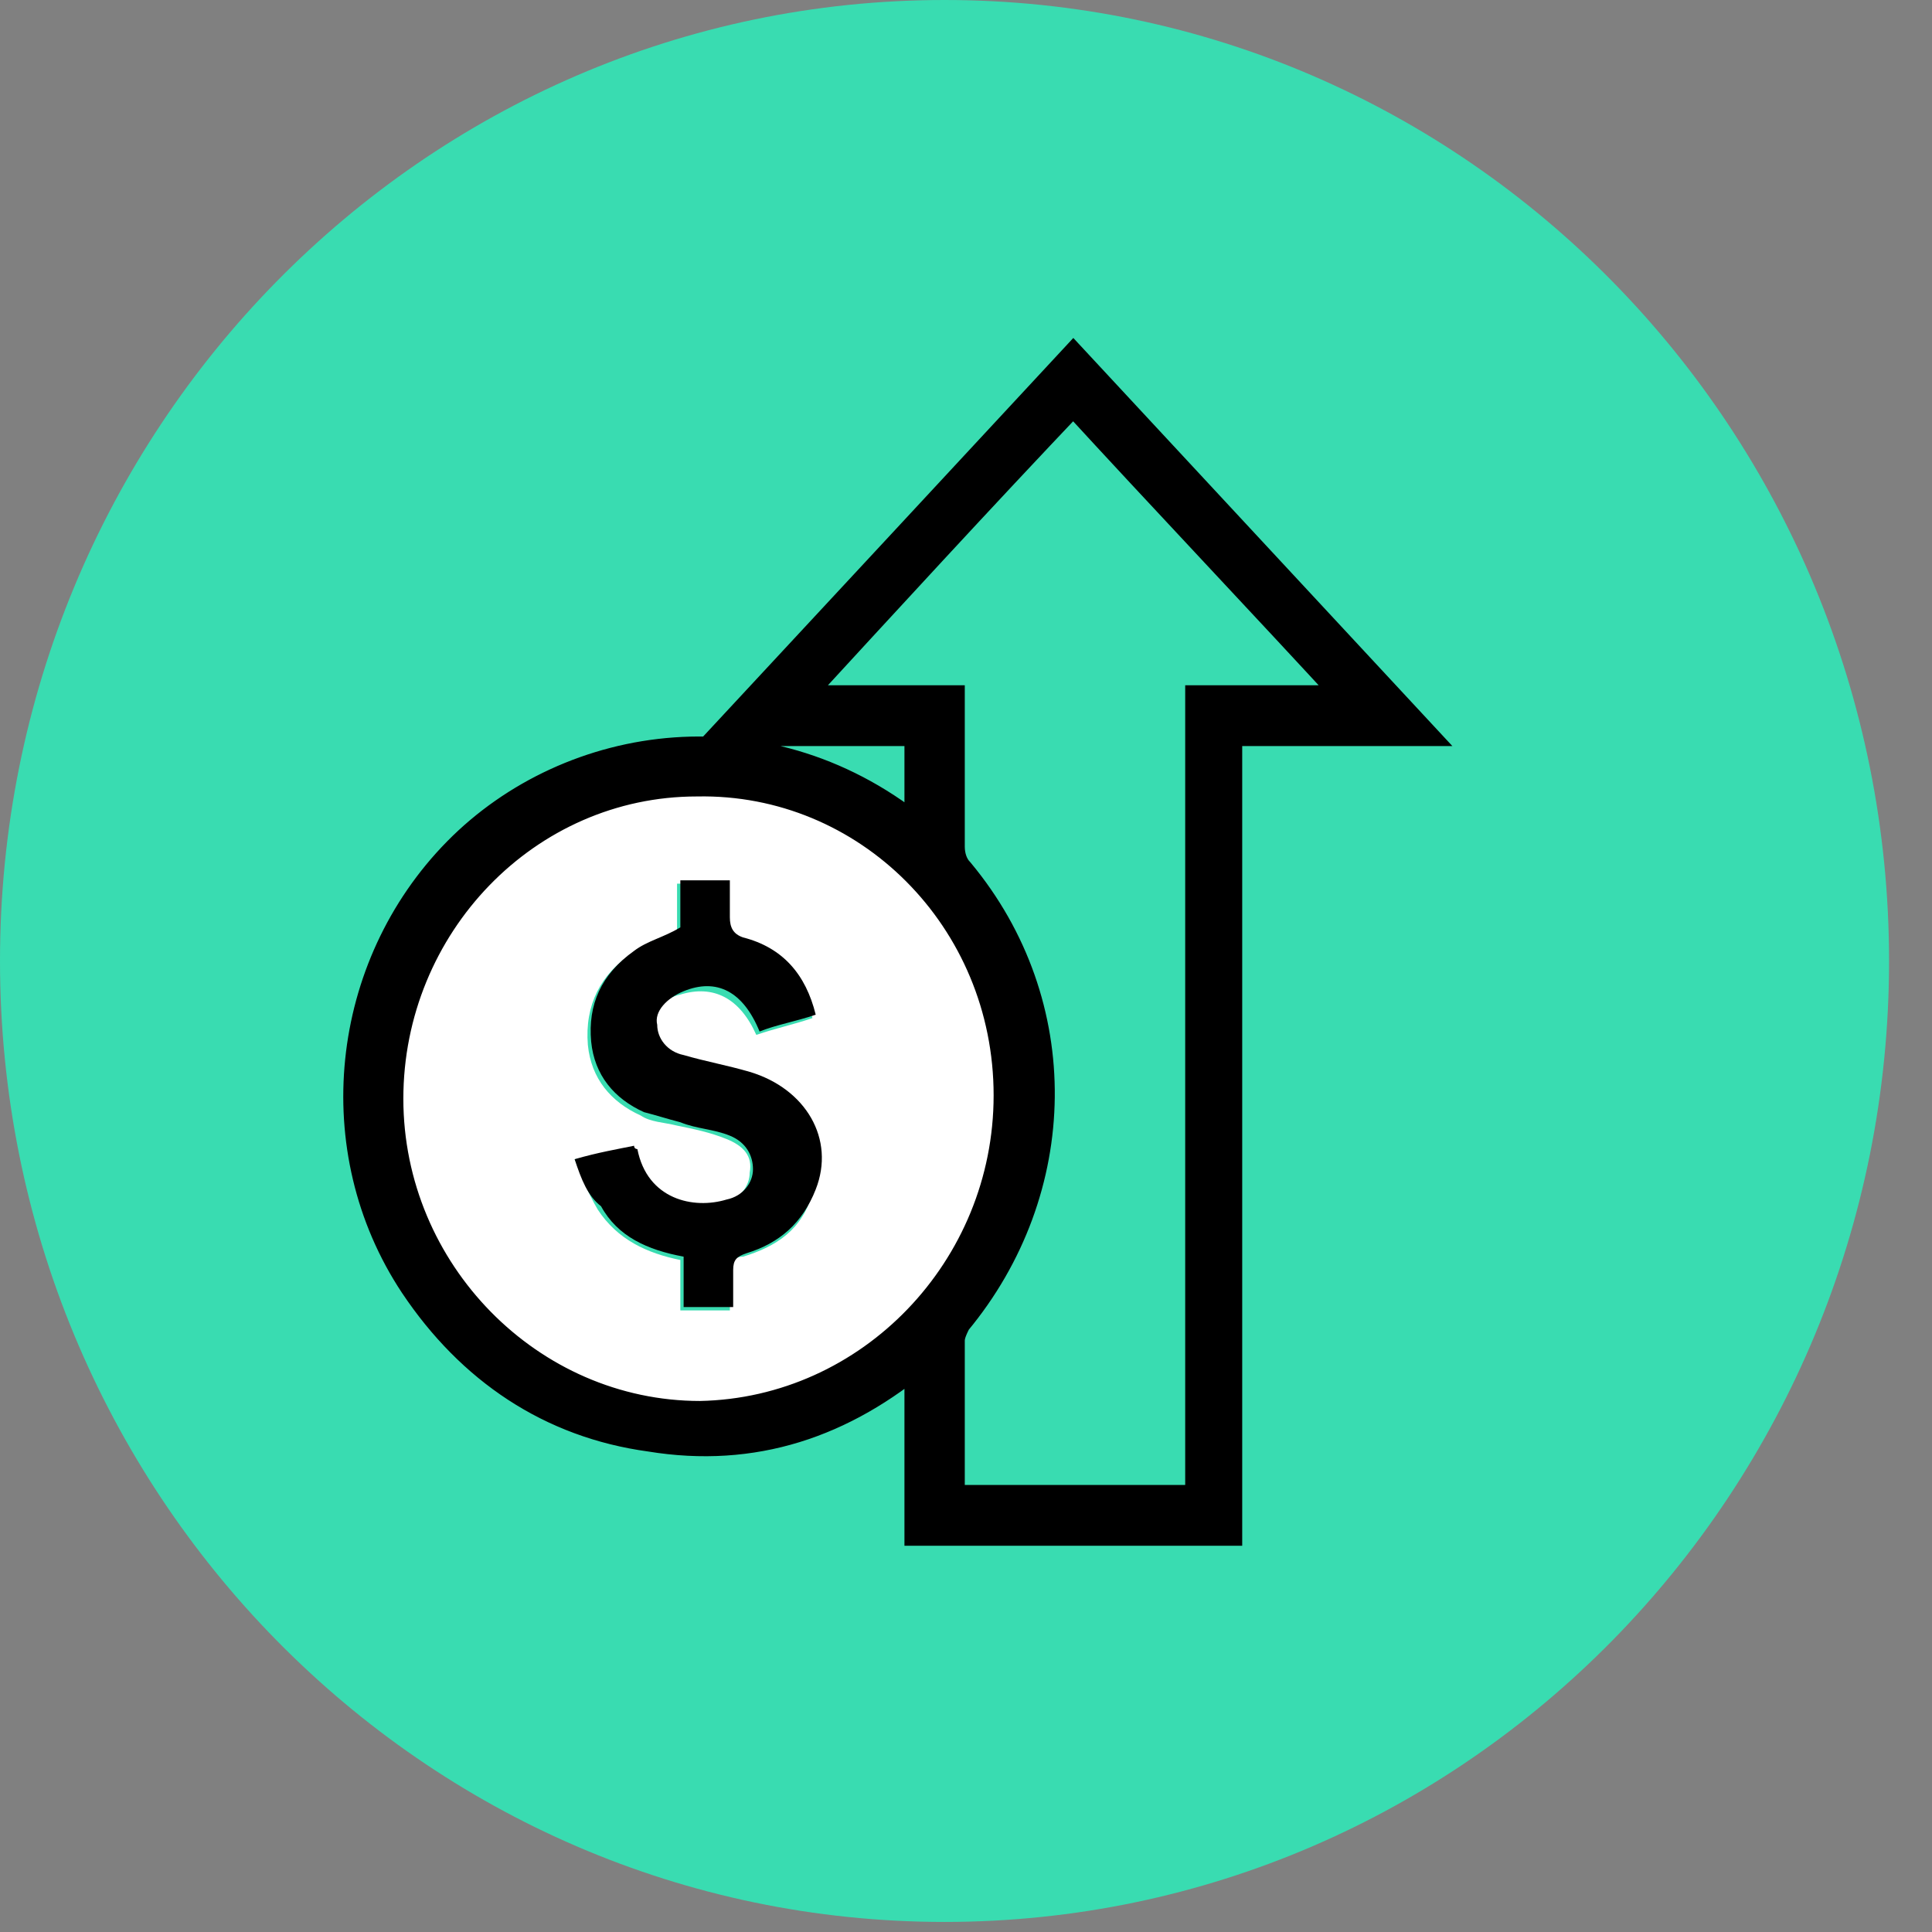
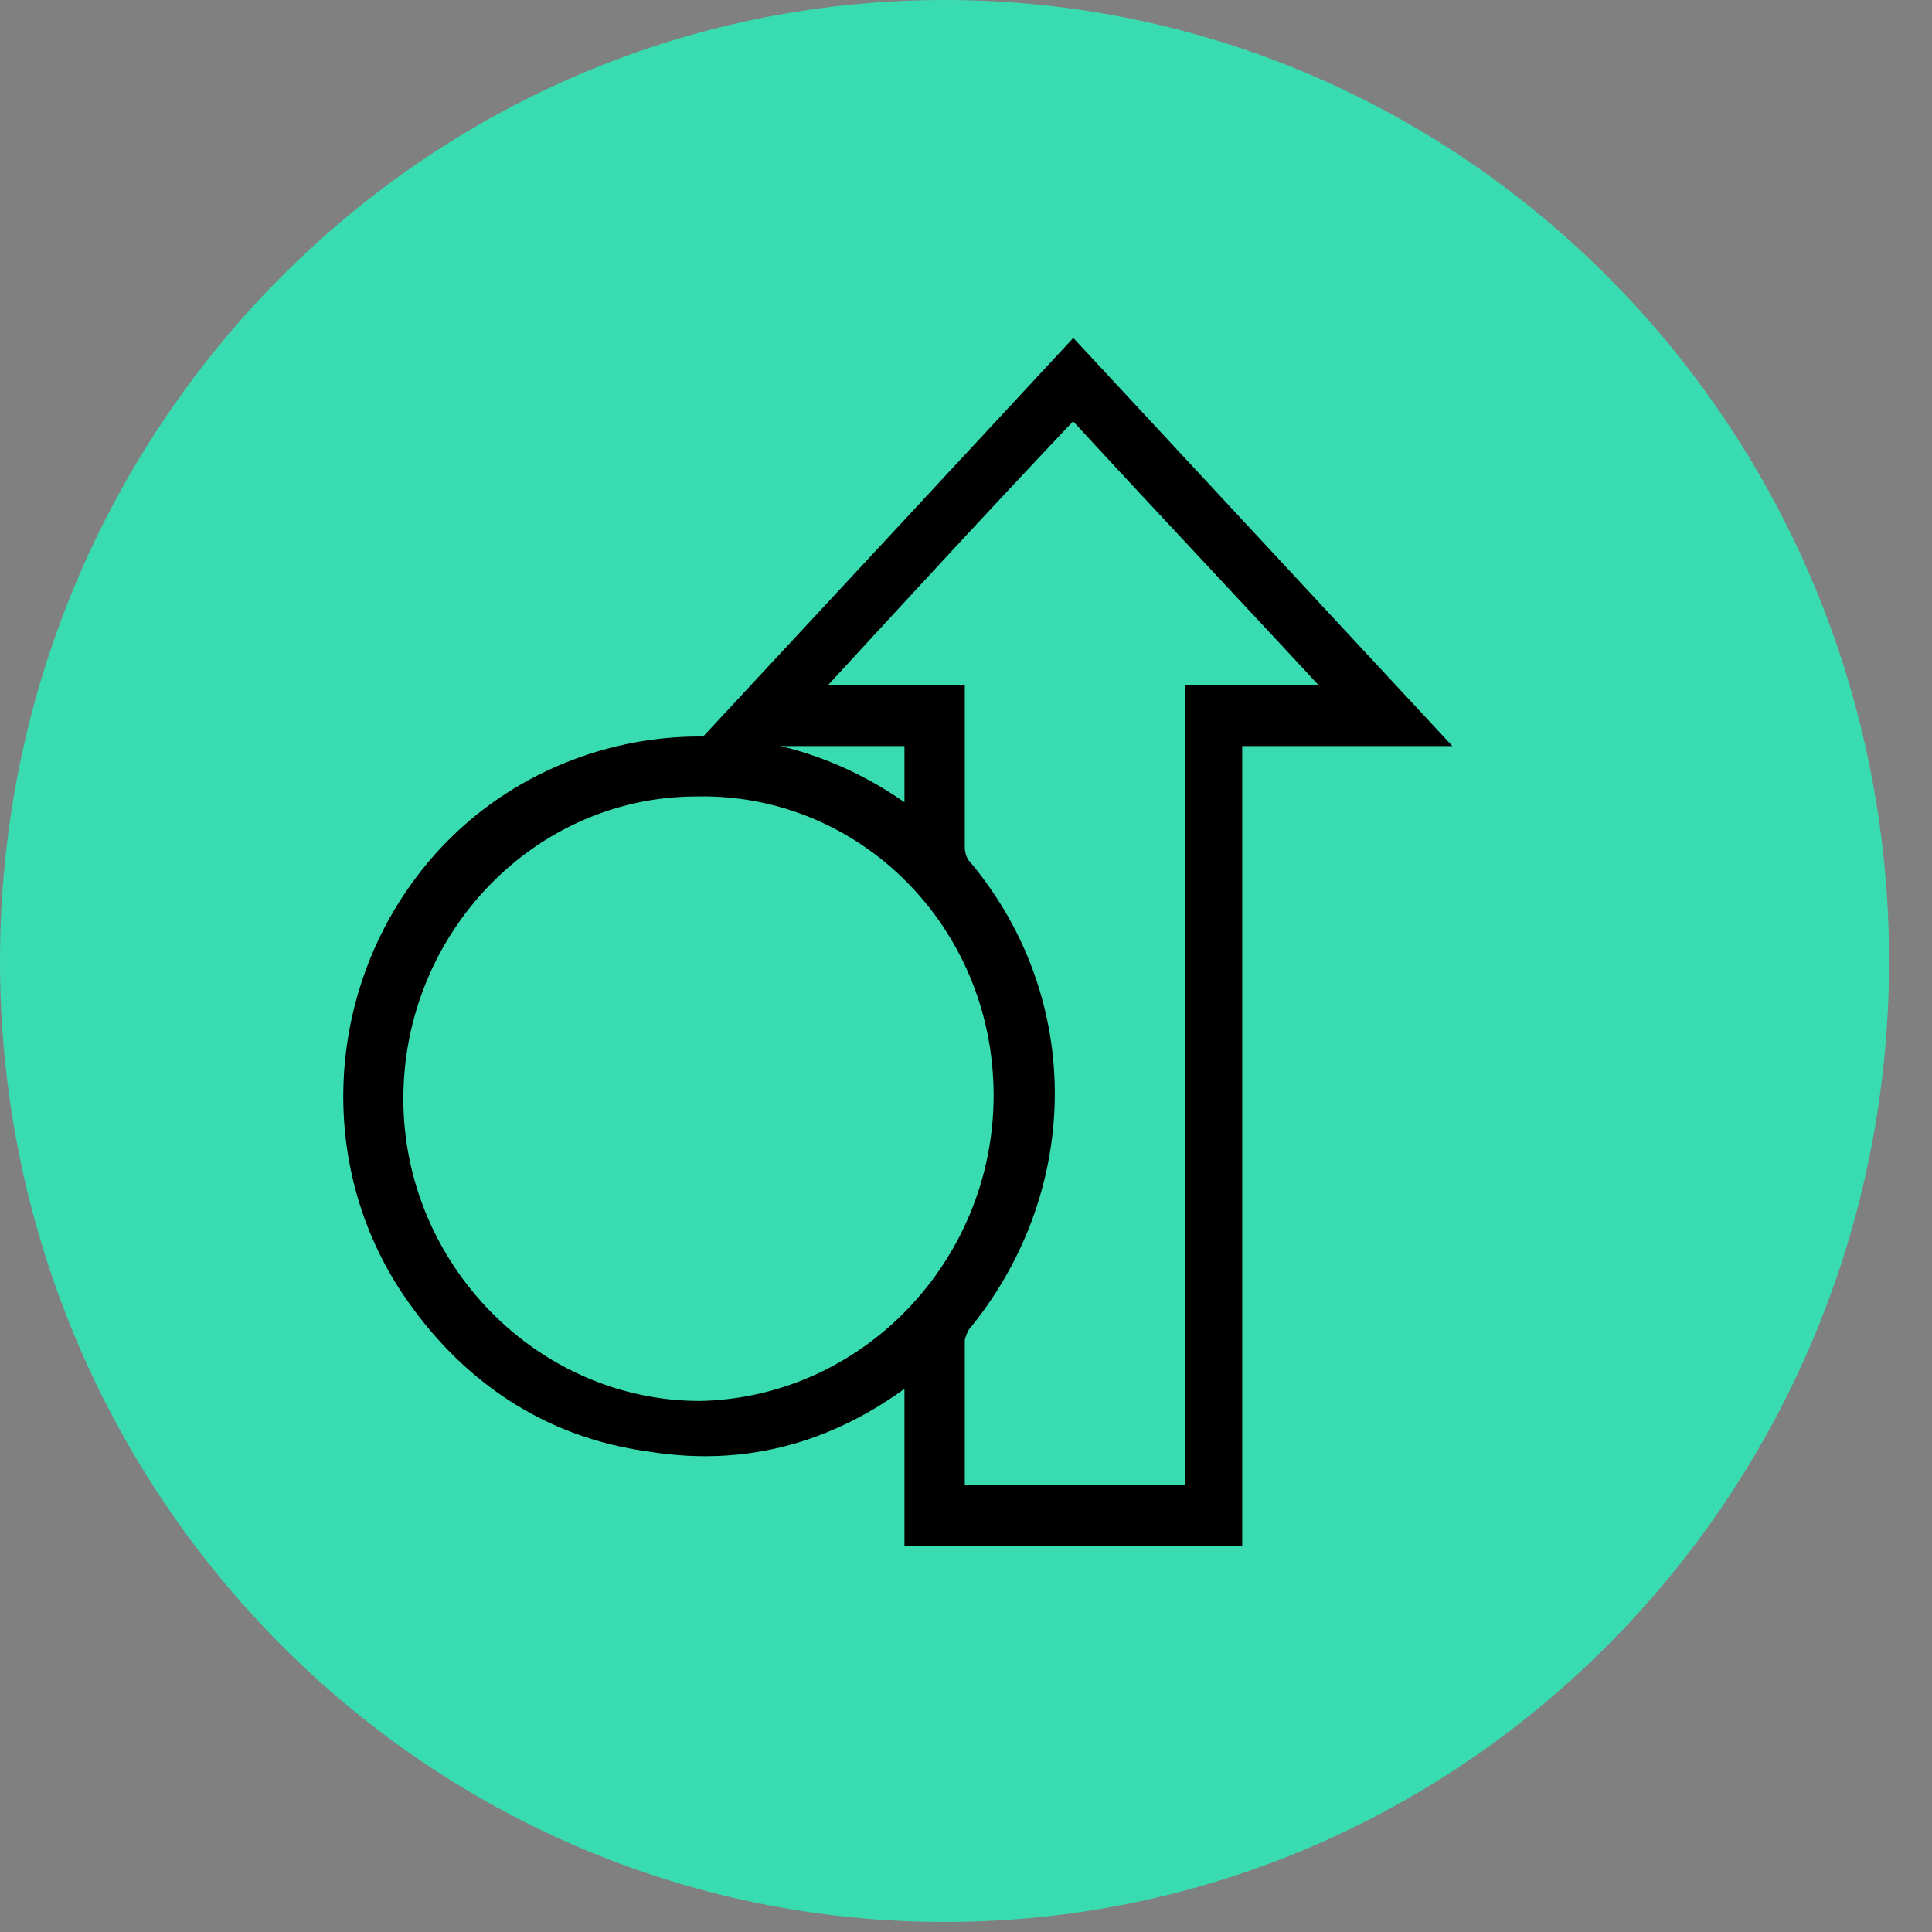
<svg xmlns="http://www.w3.org/2000/svg" width="57" height="57" viewBox="0 0 57 57" fill="none">
  <rect x="0" y="0" width="57" height="57" fill="#808080" stroke="none" />
  <path d="M27.867 56.703C43.257 56.703 55.733 44.009 55.733 28.351C55.733 12.693 43.257 0 27.867 0C12.476 0 0 12.693 0 28.351C0 44.009 12.476 56.703 27.867 56.703Z" fill="#39DCB1" />
-   <path d="M29.816 32.317C29.816 37.471 25.724 41.734 20.657 41.734C15.59 41.734 11.4 37.571 11.4 32.317C11.4 27.162 15.493 22.899 20.559 22.899C25.626 22.899 29.816 27.162 29.816 32.317ZM16.954 34.2C17.149 34.696 17.344 35.191 17.636 35.687C18.221 36.579 19.098 36.976 20.072 37.174C20.072 37.67 20.072 38.165 20.072 38.661C20.559 38.661 21.047 38.661 21.534 38.661C21.534 38.264 21.534 37.967 21.534 37.571C21.534 37.273 21.631 37.075 21.924 37.075C22.898 36.777 23.677 36.282 23.97 35.191C24.457 33.704 23.677 32.217 22.021 31.722C21.436 31.523 20.754 31.424 20.072 31.226C19.585 31.127 19.293 30.73 19.293 30.334C19.293 29.838 19.585 29.442 20.072 29.343C21.047 29.045 21.826 29.442 22.313 30.532C22.898 30.334 23.385 30.235 23.97 30.037C23.677 28.847 22.995 28.054 21.826 27.757C21.534 27.657 21.436 27.558 21.436 27.162C21.436 26.765 21.436 26.468 21.436 26.071C20.949 26.071 20.462 26.071 19.975 26.071C19.975 26.567 19.975 27.063 19.975 27.459C19.488 27.657 19 27.856 18.611 28.153C17.734 28.748 17.247 29.64 17.344 30.83C17.441 31.821 18.026 32.515 18.903 32.911C19.195 33.11 19.585 33.11 19.975 33.209C20.462 33.308 20.949 33.407 21.436 33.605C21.924 33.803 22.216 34.101 22.118 34.597C22.118 34.993 21.826 35.39 21.339 35.489C20.364 35.786 18.903 35.489 18.708 34.002C18.708 34.002 18.708 33.903 18.611 33.903C18.221 33.903 17.636 34.101 16.954 34.2Z" fill="white" />
  <path d="M36.149 45.104C33.128 45.104 30.205 45.104 27.184 45.104C27.184 43.419 27.184 41.734 27.184 39.95C24.846 41.932 22.215 42.824 19.195 42.329C16.272 41.932 13.933 40.346 12.277 37.868C9.646 33.903 10.231 28.549 13.543 25.179C16.856 21.809 22.702 20.916 27.184 24.683C27.184 23.593 27.184 22.602 27.184 21.511C25.333 21.511 23.579 21.511 21.631 21.511C25.041 17.843 28.354 14.275 31.666 10.706C34.979 14.275 38.292 17.843 41.702 21.511C39.851 21.511 38 21.511 36.149 21.511C36.149 29.343 36.149 37.174 36.149 45.104ZM29.815 32.316C29.815 27.063 25.625 22.899 20.559 22.998C15.492 22.998 11.4 27.261 11.4 32.416C11.4 37.57 15.59 41.833 20.656 41.833C25.723 41.734 29.815 37.471 29.815 32.316ZM40.046 20.718C37.22 17.645 34.395 14.671 31.666 11.697C28.841 14.671 26.113 17.645 23.287 20.718C24.944 20.718 26.405 20.718 27.964 20.718C27.964 22.205 27.964 23.593 27.964 24.981C27.964 25.278 28.061 25.576 28.256 25.774C31.472 29.64 31.374 35.092 28.159 38.958C28.061 39.157 27.964 39.355 27.964 39.553C27.964 40.544 27.964 41.635 27.964 42.626C27.964 43.221 27.964 43.717 27.964 44.311C30.497 44.311 32.933 44.311 35.467 44.311C35.467 36.381 35.467 28.549 35.467 20.718C36.928 20.718 38.487 20.718 40.046 20.718Z" fill="black" stroke="black" stroke-miterlimit="10" />
-   <path d="M16.954 34.2C17.636 34.002 18.22 33.903 18.707 33.803C18.707 33.903 18.805 33.903 18.805 33.903C19.097 35.39 20.461 35.687 21.436 35.39C21.923 35.29 22.215 34.894 22.215 34.497C22.215 34.101 22.02 33.704 21.533 33.506C21.046 33.308 20.559 33.308 20.072 33.11C19.682 33.01 19.39 32.911 19 32.812C18.123 32.416 17.538 31.722 17.441 30.73C17.343 29.64 17.733 28.748 18.707 28.054C19.097 27.756 19.584 27.657 20.072 27.36C20.072 26.963 20.072 26.468 20.072 25.972C20.559 25.972 21.046 25.972 21.533 25.972C21.533 26.369 21.533 26.666 21.533 27.063C21.533 27.36 21.631 27.558 21.923 27.657C23.092 27.955 23.774 28.748 24.066 29.937C23.482 30.136 22.897 30.235 22.41 30.433C21.923 29.244 21.143 28.847 20.169 29.244C19.682 29.442 19.292 29.838 19.39 30.235C19.39 30.631 19.682 31.028 20.169 31.127C20.851 31.325 21.436 31.424 22.118 31.623C23.774 32.118 24.651 33.605 24.066 35.092C23.677 36.084 22.995 36.678 22.02 36.976C21.728 37.075 21.631 37.174 21.631 37.471C21.631 37.868 21.631 38.165 21.631 38.562C21.143 38.562 20.656 38.562 20.169 38.562C20.169 38.066 20.169 37.57 20.169 37.075C19.097 36.877 18.22 36.48 17.733 35.588C17.343 35.29 17.148 34.795 16.954 34.2Z" fill="black" />
</svg>